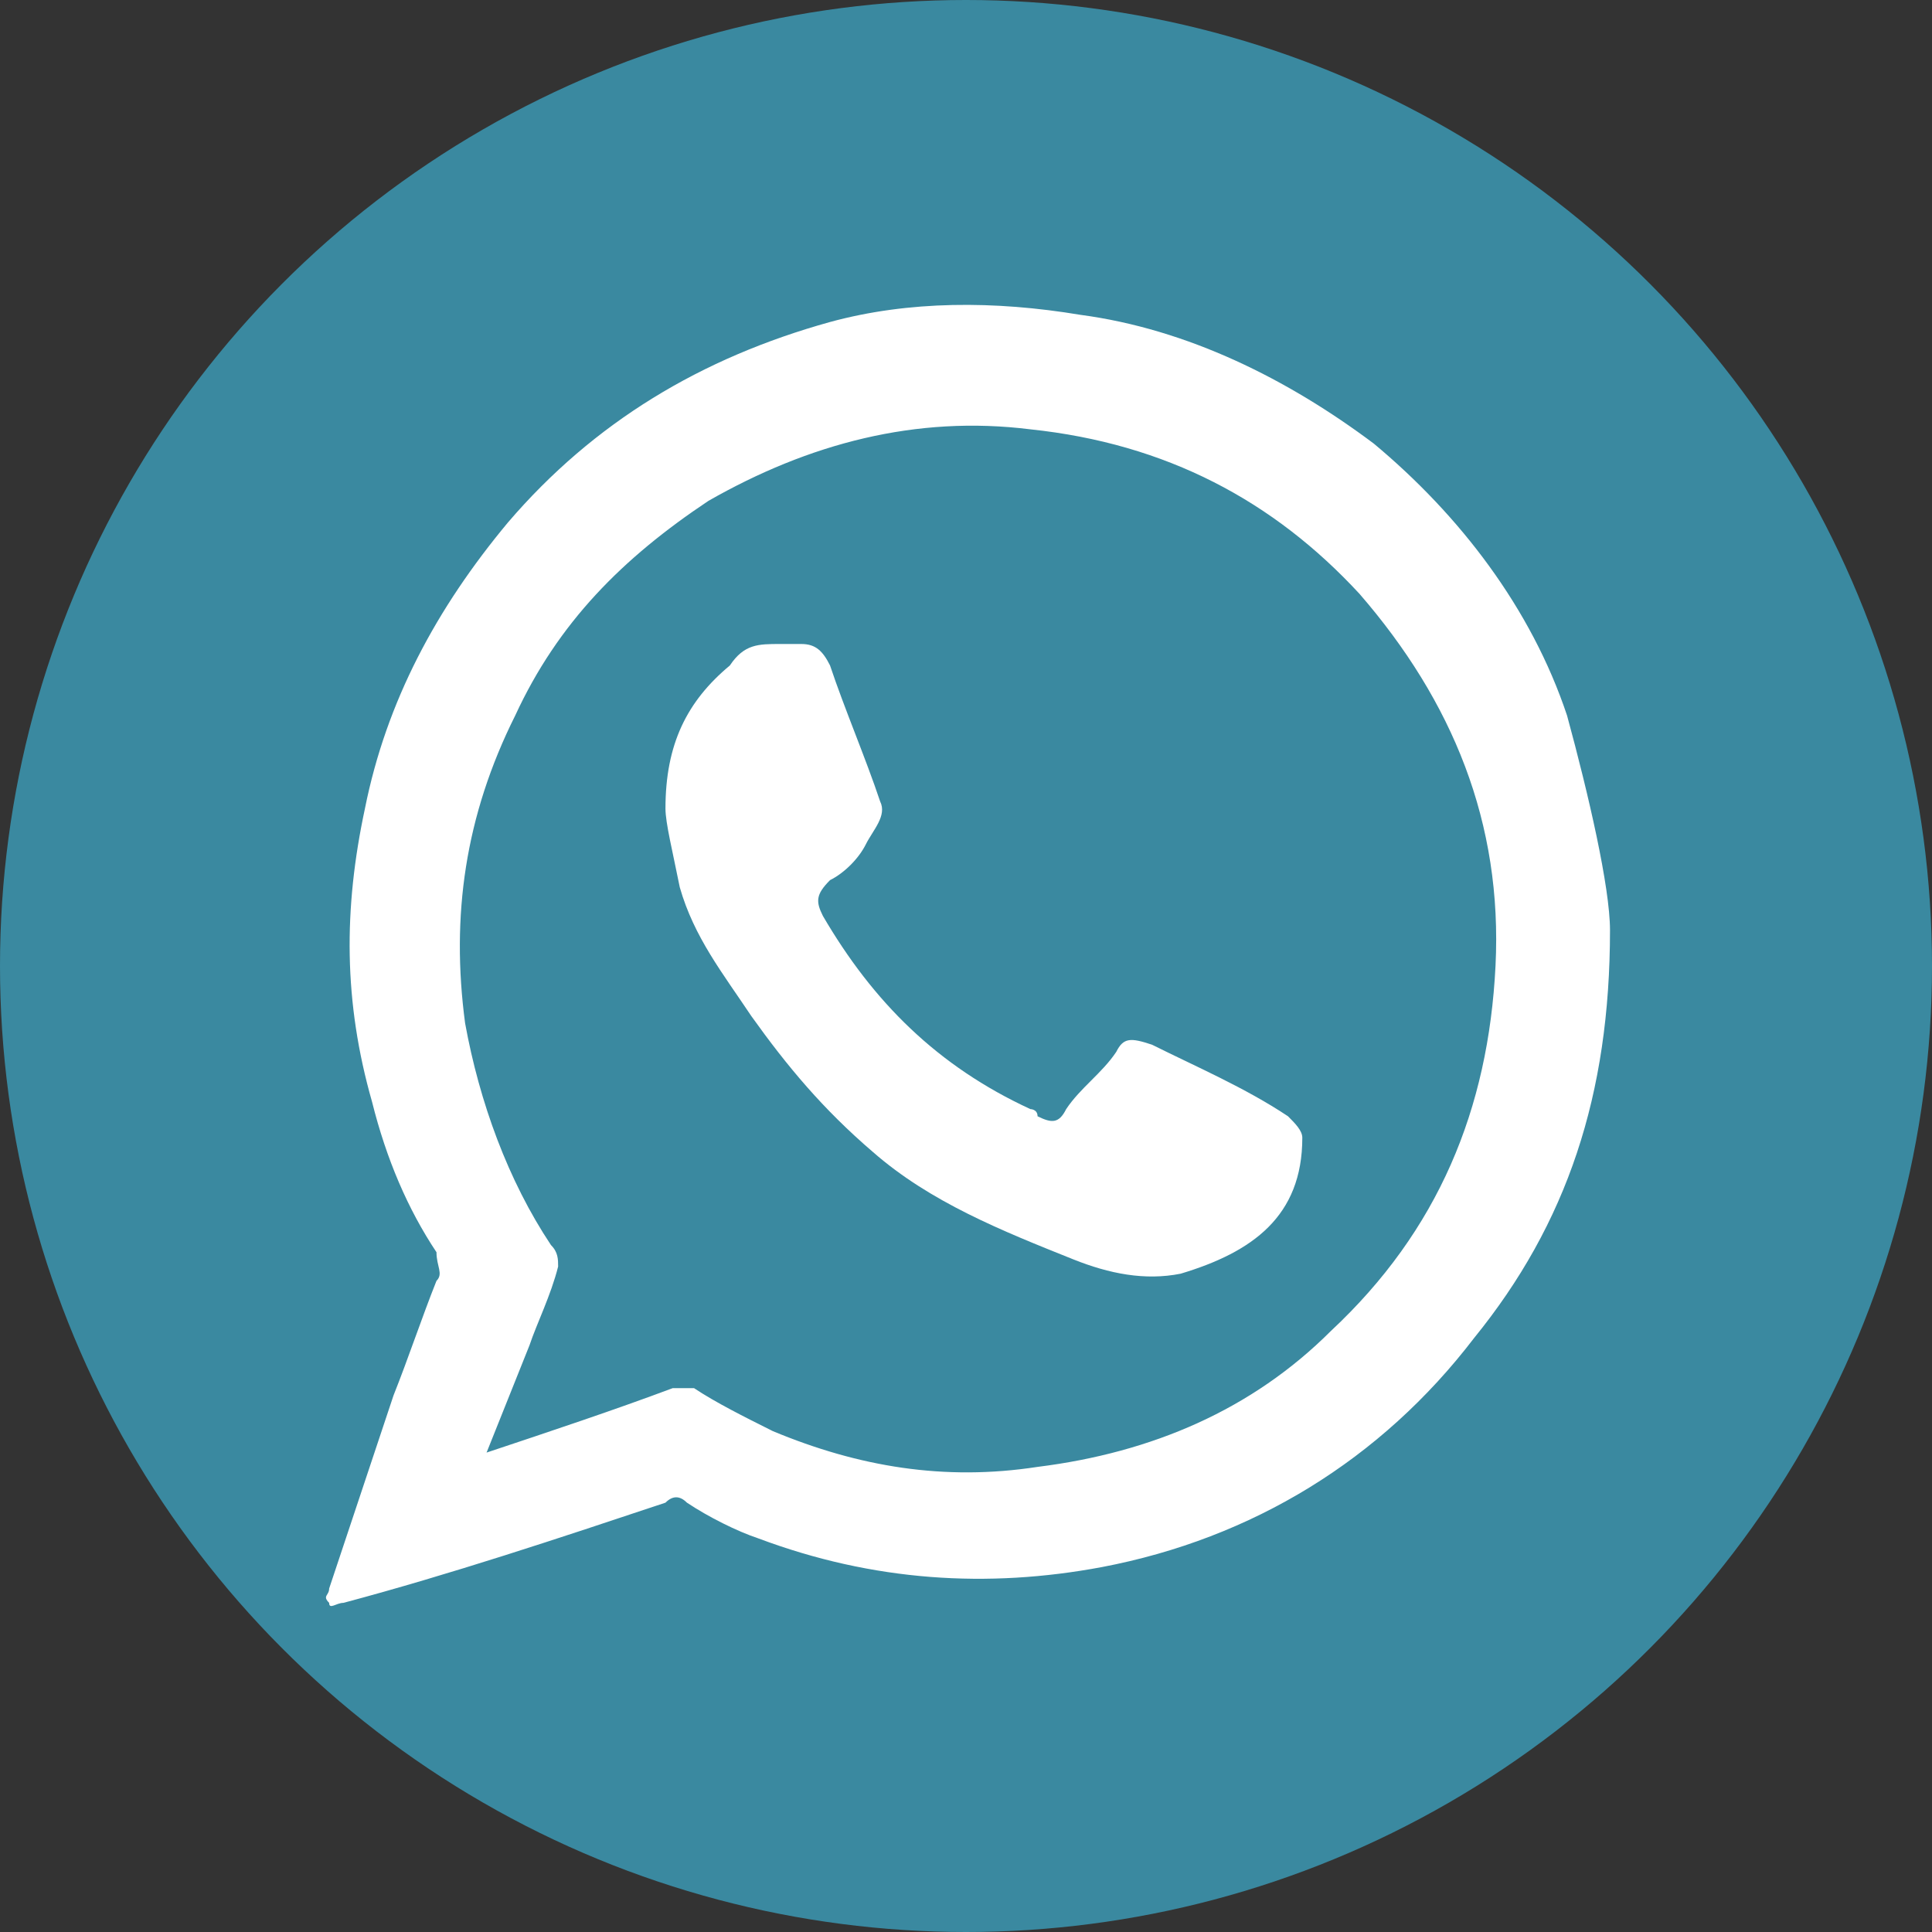
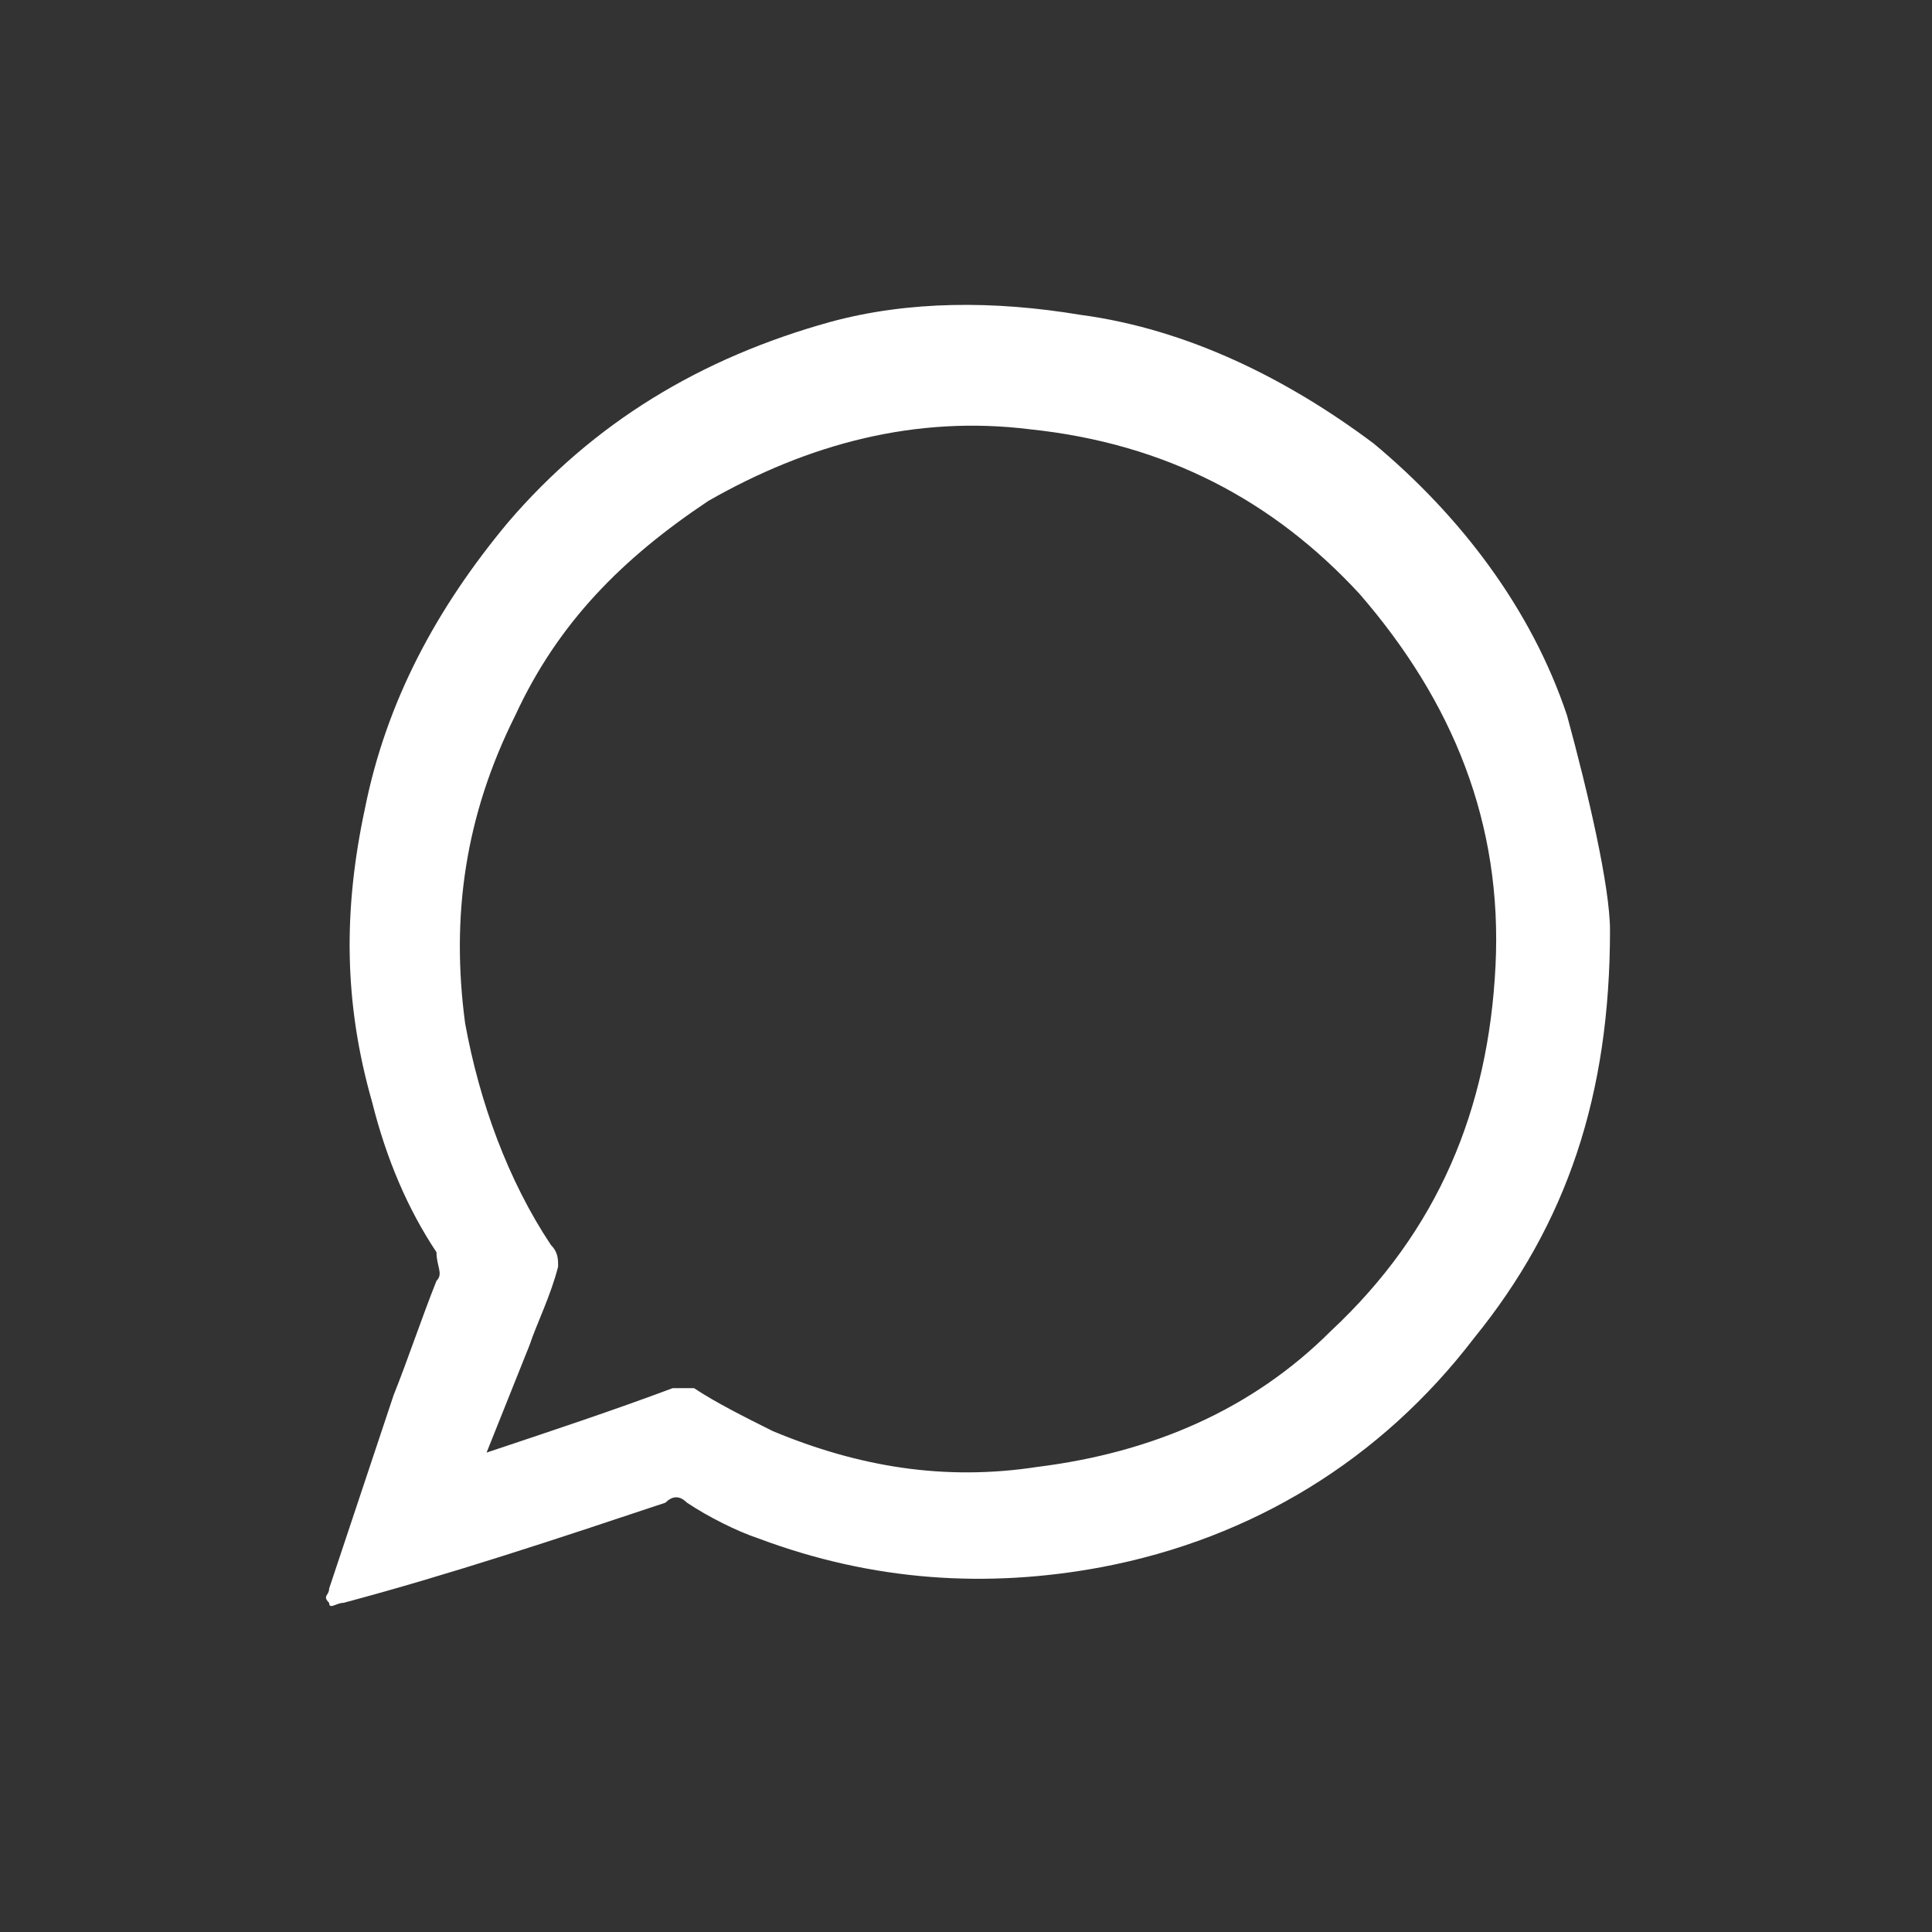
<svg xmlns="http://www.w3.org/2000/svg" version="1.1" id="Capa_1" x="0px" y="0px" viewBox="0 0 27 27" style="enable-background:new 0 0 27 27;" xml:space="preserve">
  <rect x="0" y="0" width="27" height="27" fill="#333333" stroke="none" />
  <style type="text/css">
	.st0{fill:#3A89A0;}
	.st1{fill:#FFFFFF;}
</style>
  <g>
-     <circle class="st0" cx="13.5" cy="13.5" r="13.5" />
    <g>
      <path class="st1" d="M22.5,13c0,2.3-0.6,4.1-1.9,5.7c-1.3,1.7-3.1,2.8-5.2,3.2c-1.6,0.3-3.2,0.2-4.8-0.4c-0.3-0.1-0.7-0.3-1-0.5    c-0.1-0.1-0.2-0.1-0.3,0c-1.5,0.5-3,1-4.5,1.4c-0.1,0-0.2,0.1-0.2,0c-0.1-0.1,0-0.1,0-0.2c0.3-0.9,0.6-1.8,0.9-2.7    c0.2-0.5,0.4-1.1,0.6-1.6c0.1-0.1,0-0.2,0-0.4c-0.4-0.6-0.7-1.3-0.9-2.1c-0.4-1.4-0.4-2.7-0.1-4.1c0.3-1.5,1-2.8,2-4    c1.2-1.4,2.7-2.3,4.5-2.8c1.1-0.3,2.3-0.3,3.5-0.1c1.5,0.2,2.9,0.9,4.1,1.8c1.2,1,2.2,2.3,2.7,3.8C22.2,11.1,22.5,12.4,22.5,13z     M6.8,20.3c0.9-0.3,1.8-0.6,2.6-0.9c0.1,0,0.2,0,0.3,0c0.3,0.2,0.7,0.4,1.1,0.6c1.2,0.5,2.4,0.7,3.7,0.5c1.6-0.2,3-0.8,4.1-1.9    c1.5-1.4,2.2-3.1,2.3-5.1c0.1-2-0.6-3.7-1.9-5.2C17.8,7,16.3,6.2,14.4,6c-1.6-0.2-3.1,0.2-4.5,1C8.7,7.8,7.8,8.7,7.2,10    c-0.7,1.4-0.9,2.8-0.7,4.3c0.2,1.1,0.6,2.2,1.2,3.1c0.1,0.1,0.1,0.2,0.1,0.3c-0.1,0.4-0.3,0.8-0.4,1.1C7.2,19.3,7,19.8,6.8,20.3z" />
-       <path class="st1" d="M9.3,11.3c0-0.9,0.3-1.5,0.9-2C10.4,9,10.6,9,10.9,9c0.1,0,0.2,0,0.3,0c0.2,0,0.3,0.1,0.4,0.3    c0.2,0.6,0.5,1.3,0.7,1.9c0.1,0.2-0.1,0.4-0.2,0.6c-0.1,0.2-0.3,0.4-0.5,0.5c-0.2,0.2-0.2,0.3-0.1,0.5c0.7,1.2,1.6,2.1,2.9,2.7    c0,0,0.1,0,0.1,0.1c0.2,0.1,0.3,0.1,0.4-0.1c0.2-0.3,0.5-0.5,0.7-0.8c0.1-0.2,0.2-0.2,0.5-0.1c0.6,0.3,1.3,0.6,1.9,1    c0.1,0.1,0.2,0.2,0.2,0.3c0,1.1-0.7,1.6-1.7,1.9c-0.5,0.1-1,0-1.5-0.2c-1-0.4-2-0.8-2.8-1.5c-0.7-0.6-1.2-1.2-1.7-1.9    c-0.4-0.6-0.8-1.1-1-1.8C9.4,11.9,9.3,11.5,9.3,11.3z" />
    </g>
  </g>
</svg>